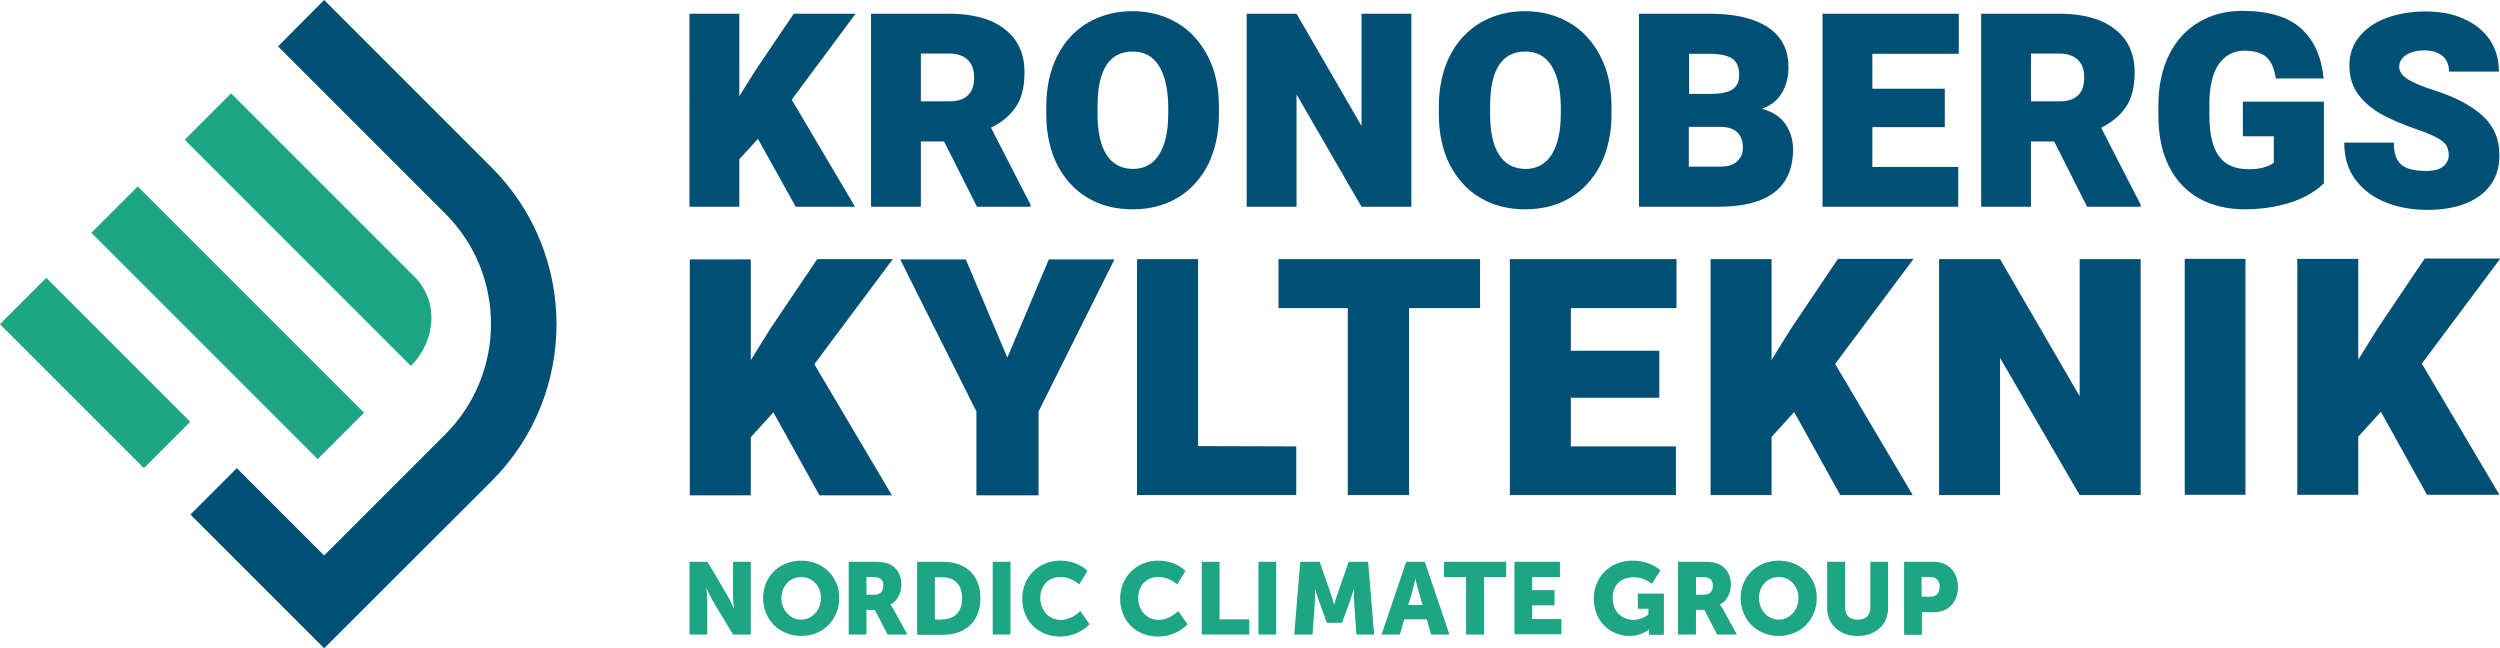
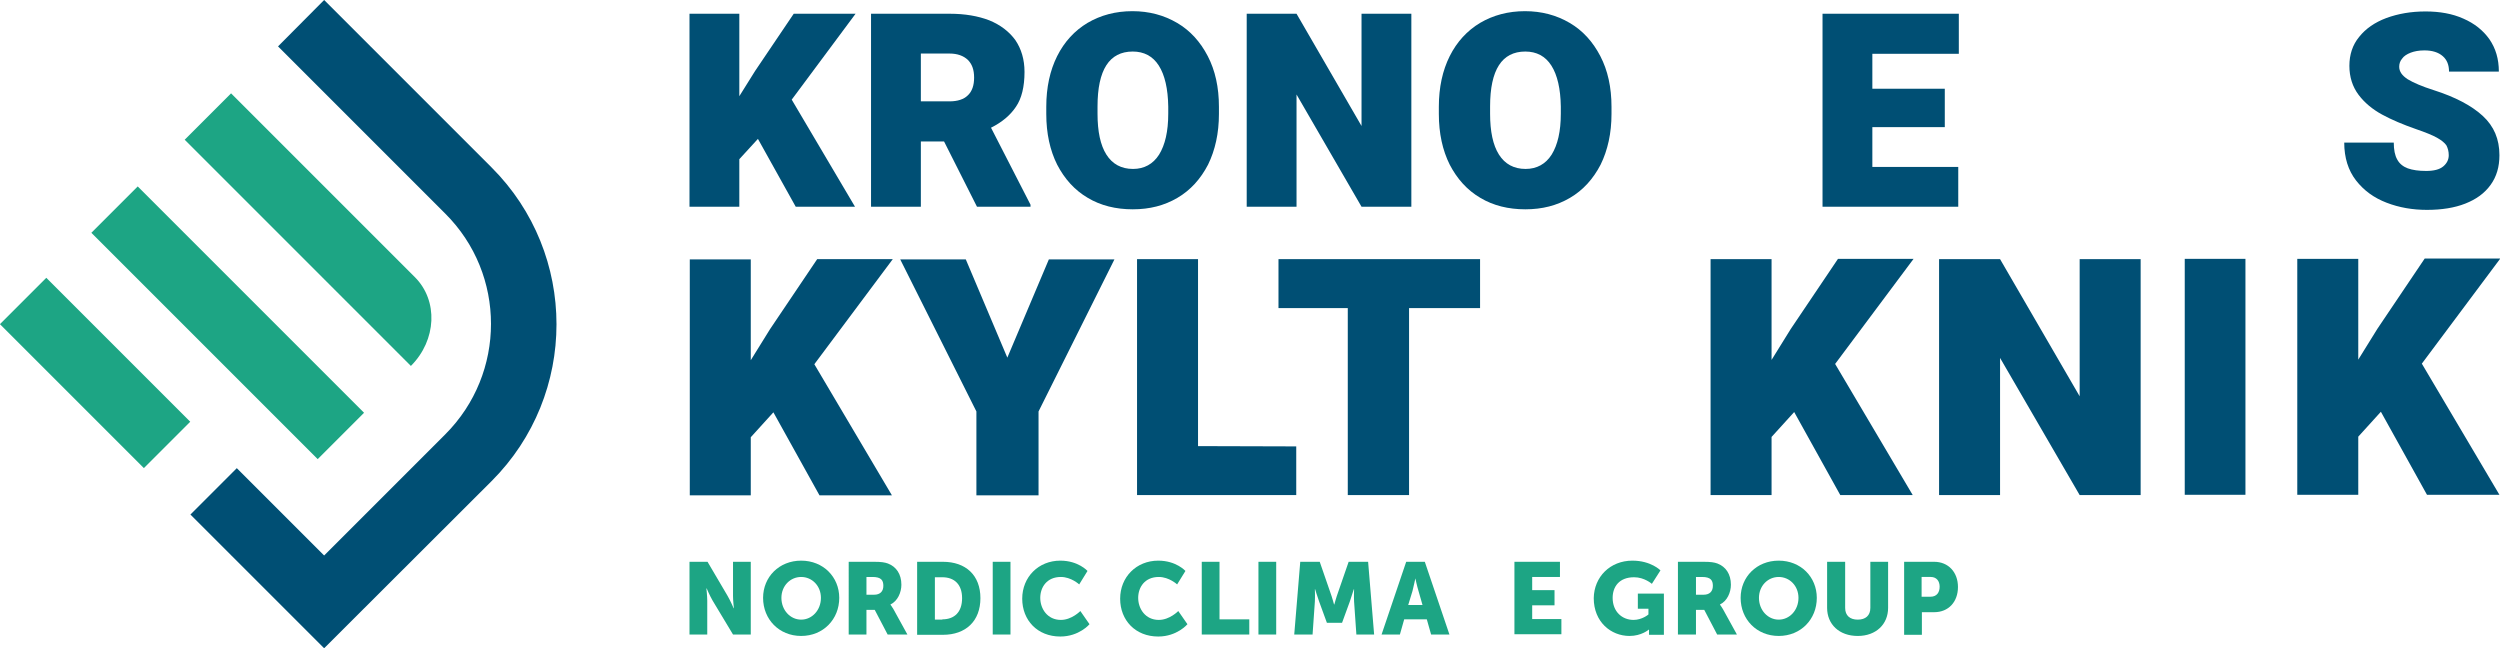
<svg xmlns="http://www.w3.org/2000/svg" version="1.1" id="Lager_1" x="0px" y="0px" viewBox="0 0 873.1 226.4" style="enable-background:new 0 0 873.1 226.4;" xml:space="preserve">
  <style type="text/css">
	.st0{fill:#004F74;}
	.st1{fill:#1DA584;}
</style>
  <g>
    <g>
      <g>
        <path class="st0" d="M113.2,226.4l-46.7-46.7l16.2-16.2l30.5,30.5l42.3-42.3c21.3-21.3,21.3-55.9,0-77.1L97.1,16.2L113.2,0     l58.5,58.5c30.2,30.2,30.2,79.3,0,109.5L113.2,226.4z" />
      </g>
      <g>
        <path class="st1" d="M143.5,127.8l-79-79l16.2-16.2l64.2,64.2C153.1,105,152.5,118.8,143.5,127.8L143.5,127.8z" />
      </g>
      <g>
        <rect x="68.1" y="56.8" transform="matrix(0.707 -0.707 0.707 0.707 -56.399 89.291)" class="st1" width="22.9" height="111.8" />
      </g>
      <g>
        <rect x="21.8" y="94.7" transform="matrix(0.707 -0.707 0.707 0.707 -82.384 61.669)" class="st1" width="22.9" height="71.1" />
      </g>
    </g>
    <g>
      <g>
        <path class="st1" d="M240.8,196.2h6.3l7,11.9c1,1.7,2.1,4.3,2.1,4.3h0.1c0,0-0.3-2.7-0.3-4.3v-11.9h6.2v25.4H256l-7.1-11.8     c-1-1.7-2.1-4.3-2.1-4.3h-0.1c0,0,0.3,2.7,0.3,4.3v11.8h-6.2V196.2z" />
        <path class="st1" d="M279.8,195.8c7.7,0,13.3,5.7,13.3,13c0,7.5-5.6,13.3-13.3,13.3c-7.7,0-13.3-5.8-13.3-13.3     C266.5,201.5,272.1,195.8,279.8,195.8z M279.8,216.4c3.8,0,6.9-3.3,6.9-7.6c0-4.2-3.1-7.3-6.9-7.3s-6.9,3.1-6.9,7.3     C272.9,213.1,276,216.4,279.8,216.4z" />
        <path class="st1" d="M296.3,196.2h8.9c2.6,0,3.8,0.2,4.9,0.6c2.9,1.1,4.7,3.7,4.7,7.4c0,2.7-1.3,5.7-3.8,6.9v0.1     c0,0,0.4,0.5,1,1.5l4.9,8.9H310l-4.5-8.6h-2.9v8.6h-6.2V196.2z M305.3,207.7c2,0,3.2-1.1,3.2-3.1c0-1.9-0.7-3.1-3.8-3.1h-2.1v6.2     H305.3z" />
        <path class="st1" d="M320.3,196.2h9c8,0,13.1,4.7,13.1,12.7c0,8-5.1,12.8-13.1,12.8h-9V196.2z M329.1,216.3     c4.3,0,6.9-2.6,6.9-7.4c0-4.8-2.7-7.3-6.9-7.3h-2.6v14.8H329.1z" />
        <path class="st1" d="M346.7,196.2h6.2v25.4h-6.2V196.2z" />
        <path class="st1" d="M370.3,195.8c6.3,0,9.5,3.6,9.5,3.6l-2.9,4.7c0,0-2.8-2.6-6.4-2.6c-4.9,0-7.2,3.6-7.2,7.3     c0,3.8,2.5,7.7,7.2,7.7c3.8,0,6.8-3.1,6.8-3.1l3.2,4.6c0,0-3.6,4.3-10.2,4.3c-8,0-13.3-5.7-13.3-13.2     C357,201.5,362.7,195.8,370.3,195.8z" />
        <path class="st1" d="M404.5,195.8c6.3,0,9.5,3.6,9.5,3.6l-2.9,4.7c0,0-2.8-2.6-6.4-2.6c-4.9,0-7.2,3.6-7.2,7.3     c0,3.8,2.5,7.7,7.2,7.7c3.8,0,6.8-3.1,6.8-3.1l3.2,4.6c0,0-3.6,4.3-10.2,4.3c-8,0-13.3-5.7-13.3-13.2     C391.2,201.5,396.9,195.8,404.5,195.8z" />
        <path class="st1" d="M419.7,196.2h6.2v20.1h10.4v5.3h-16.6V196.2z" />
        <path class="st1" d="M439.5,196.2h6.2v25.4h-6.2V196.2z" />
        <path class="st1" d="M454.1,196.2h6.8l3.7,10.7c0.6,1.6,1.3,4.2,1.3,4.2h0.1c0,0,0.7-2.6,1.3-4.2l3.7-10.7h6.8l2.1,25.4h-6.2     l-0.8-11.5c-0.1-1.9,0-4.3,0-4.3h-0.1c0,0-0.9,2.7-1.4,4.3l-2.7,7.4h-5.3l-2.7-7.4c-0.6-1.6-1.4-4.3-1.4-4.3h-0.1     c0,0,0.1,2.3,0,4.3l-0.8,11.5H452L454.1,196.2z" />
        <path class="st1" d="M498.3,216.3h-7.9l-1.5,5.3h-6.4l8.6-25.4h6.5l8.6,25.4h-6.4L498.3,216.3z M494.3,202c0,0-0.6,2.8-1,4.4     l-1.5,4.9h5l-1.4-4.9C494.9,204.8,494.3,202,494.3,202L494.3,202z" />
-         <path class="st1" d="M512,201.5h-7.7v-5.3H526v5.3h-7.7v20.1H512V201.5z" />
        <path class="st1" d="M528.9,196.2h15.9v5.3h-9.7v4.6h7.8v5.3h-7.8v4.8h10.2v5.3h-16.4V196.2z" />
        <path class="st1" d="M570.1,195.8c6.5,0,9.8,3.4,9.8,3.4l-3,4.7c0,0-2.6-2.3-6.2-2.3c-5.3,0-7.5,3.4-7.5,7.2     c0,4.8,3.3,7.7,7.3,7.7c3,0,5.2-1.9,5.2-1.9v-2H572v-5.3h9.1v14.4h-5.2v-0.7c0-0.5,0-1.1,0-1.1h-0.1c0,0-2.5,2.2-6.7,2.2     c-6.5,0-12.5-4.9-12.5-13.2C556.7,201.5,562.3,195.8,570.1,195.8z" />
        <path class="st1" d="M586,196.2h8.9c2.6,0,3.8,0.2,4.9,0.6c2.9,1.1,4.7,3.7,4.7,7.4c0,2.7-1.3,5.7-3.8,6.9v0.1c0,0,0.4,0.5,1,1.5     l4.9,8.9h-6.9l-4.5-8.6h-2.9v8.6H586V196.2z M595,207.7c2,0,3.2-1.1,3.2-3.1c0-1.9-0.7-3.1-3.8-3.1h-2.1v6.2H595z" />
        <path class="st1" d="M621.2,195.8c7.7,0,13.3,5.7,13.3,13c0,7.5-5.6,13.3-13.3,13.3c-7.7,0-13.3-5.8-13.3-13.3     C607.9,201.5,613.5,195.8,621.2,195.8z M621.2,216.4c3.8,0,6.9-3.3,6.9-7.6c0-4.2-3.1-7.3-6.9-7.3s-6.9,3.1-6.9,7.3     C614.3,213.1,617.4,216.4,621.2,216.4z" />
        <path class="st1" d="M638.2,196.2h6.2v16.1c0,2.7,1.7,4.1,4.4,4.1s4.4-1.4,4.4-4.1v-16.1h6.2v16.1c0,5.7-4.2,9.8-10.6,9.8     c-6.5,0-10.7-4.1-10.7-9.8V196.2z" />
        <path class="st1" d="M664.9,196.2h10.6c4.9,0,8.3,3.6,8.3,8.8s-3.3,8.8-8.3,8.8h-4.3v7.9h-6.2V196.2z M674.2,208.4     c2.2,0,3.2-1.5,3.2-3.5s-1.1-3.4-3.1-3.4h-3.2v6.9H674.2z" />
      </g>
    </g>
    <g>
      <path class="st0" d="M284.4,127.2l27.1,45.8l-25.3,0l-16.1-29l-7.9,8.7l0,20.3l-21.3,0l0-82.4l21.3,0l0,35.2l6.7-10.8l16.5-24.5    l26.4,0L284.4,127.2z" />
      <path class="st0" d="M366.3,90.6l22.9,0l-26.5,53.1l0,29.3l-21.7,0l0-29.3l-26.6-53.1l22.9,0l14.5,34.3L366.3,90.6z" />
      <path class="st0" d="M452.7,155.9l0,17l-42.1,0l-13.5,0l0-82.4l21.3,0l0,65.3L452.7,155.9z" />
      <path class="st0" d="M516.9,107.6l-24.8,0l0,65.3l-21.4,0l0-65.3l-24.2,0l0-17.1l45.6,0l24.8,0L516.9,107.6z" />
-       <path class="st0" d="M548.6,107.6l0,14.9l30.9,0l0,16.4l-30.9,0l0,17l36.7,0l0,17l-44.5,0l-13.5,0l0-82.4l21.3,0l36.9,0l0,17.1    L548.6,107.6z" />
      <path class="st0" d="M640.9,127.1l27.1,45.8l-25.3,0l-16.1-29l-7.9,8.7l0,20.3l-21.3,0l0-82.4l21.3,0l0,35.2l6.7-10.8l16.5-24.5    l26.4,0L640.9,127.1z" />
      <path class="st0" d="M726.3,172.9l-27.8-47.9l0,47.9l-21.3,0l0-82.4l21.3,0l27.8,47.9l0-47.9l21.3,0l0,82.4L726.3,172.9z" />
      <path class="st0" d="M763,172.8l0-82.4l21.2,0l0,82.4L763,172.8z" />
      <path class="st0" d="M845.8,127l27.1,45.8l-25.3,0l-16.1-29l-7.9,8.7l0,20.3l-21.3,0l0-82.4l21.3,0l0,35.2l6.7-10.8l16.5-24.5    l26.4,0L845.8,127z" />
    </g>
    <g>
      <g>
        <path class="st0" d="M276.5,34.8l22.1,37.4h-20.7l-13.2-23.7l-6.5,7.1v16.6h-17.4V4.8h17.4v28.8l5.5-8.8l13.5-20h21.6L276.5,34.8     z" />
        <path class="st0" d="M359.9,71.5v0.7h-18.7l-11.5-22.8h-8.1v22.8h-17.4V4.8h27.5c5.3,0,9.9,0.8,13.8,2.3c3.9,1.6,6.9,3.9,9.1,6.9     c2.1,3.1,3.2,6.8,3.2,11.1c0,5.2-1,9.3-3,12.2c-2,3-4.9,5.4-8.7,7.3L359.9,71.5z M321.6,35.4h10c2.8,0,5-0.7,6.4-2.1     c1.5-1.4,2.2-3.5,2.2-6.2c0-2.7-0.7-4.7-2.2-6.2c-1.5-1.4-3.6-2.2-6.4-2.2h-10V35.4z" />
        <path class="st0" d="M421.9,57.5c-2.6,5-6.1,8.9-10.7,11.6c-4.6,2.7-9.7,4-15.6,4c-5.9,0-11.2-1.3-15.7-4     c-4.6-2.7-8.1-6.6-10.7-11.6c-2.5-5-3.8-10.9-3.8-17.7v-2.5c0-6.8,1.3-12.7,3.8-17.7c2.5-5,6.1-8.9,10.6-11.6     c4.6-2.7,9.8-4.1,15.7-4.1c5.8,0,11,1.4,15.6,4.1c4.6,2.7,8.1,6.6,10.7,11.6c2.6,5,3.9,10.9,3.9,17.7v2.5     C425.7,46.5,424.4,52.4,421.9,57.5z M404.7,22.9c-2.1-3.3-5.2-4.9-9.1-4.9c-8.2,0-12.3,6.4-12.3,19.2v2.5c0,6.2,1,11,3.1,14.3     c2.1,3.3,5.2,5,9.3,5c3.9,0,7-1.7,9.1-5c2.1-3.4,3.2-8.1,3.2-14.3v-2.5C407.9,31,406.8,26.2,404.7,22.9z" />
        <path class="st0" d="M475.5,72.2L452.8,33v39.2h-17.4V4.8h17.4L475.5,44V4.8h17.4v67.4H475.5z" />
        <path class="st0" d="M559,57.5c-2.6,5-6.1,8.9-10.7,11.6c-4.6,2.7-9.7,4-15.6,4c-5.9,0-11.2-1.3-15.7-4     c-4.6-2.7-8.1-6.6-10.7-11.6c-2.5-5-3.8-10.9-3.8-17.7v-2.5c0-6.8,1.3-12.7,3.8-17.7c2.5-5,6.1-8.9,10.6-11.6     c4.6-2.7,9.8-4.1,15.7-4.1c5.8,0,11,1.4,15.6,4.1c4.6,2.7,8.1,6.6,10.7,11.6c2.6,5,3.9,10.9,3.9,17.7v2.5     C562.8,46.5,561.5,52.4,559,57.5z M541.8,22.9c-2.1-3.3-5.2-4.9-9.1-4.9c-8.2,0-12.3,6.4-12.3,19.2v2.5c0,6.2,1,11,3.1,14.3     c2.1,3.3,5.2,5,9.3,5c3.9,0,7-1.7,9.1-5c2.1-3.4,3.2-8.1,3.2-14.3v-2.5C545,31,543.9,26.2,541.8,22.9z" />
-         <path class="st0" d="M623.6,43.4c1.7,2.6,2.6,5.5,2.6,8.7c0,13.4-8.7,20.1-26.1,20.1h-21h-6.7V4.8h24.7c8.8,0,15.5,1.6,20.3,4.7     c4.8,3.2,7.2,7.8,7.2,14c0,3.3-0.7,6.2-2.2,8.8c-1.5,2.6-3.8,4.5-7.1,5.7C619.1,39,621.8,40.8,623.6,43.4z M589.9,18.8v14h7.2     c3.8,0,6.4-0.5,8-1.6c1.5-1,2.3-2.7,2.3-5.1c0-2.6-0.8-4.5-2.4-5.6c-1.6-1.1-4.2-1.7-7.7-1.7H589.9z M606.6,56.4     c1.4-1.2,2.1-2.8,2.1-4.7c0-4.9-2.7-7.4-8-7.4h-10.9v13.9h10.2C603.1,58.3,605.3,57.7,606.6,56.4z" />
        <path class="st0" d="M653.9,18.8V31h25.3v13.4h-25.3v13.9h30v13.9h-36.4h-11V4.8h17.4h30.2v14H653.9z" />
-         <path class="st0" d="M747.6,71.5v0.7h-18.7l-11.5-22.8h-8.1v22.8h-17.4V4.8h27.5c5.3,0,9.9,0.8,13.8,2.3c3.9,1.6,6.9,3.9,9.1,6.9     c2.1,3.1,3.2,6.8,3.2,11.1c0,5.2-1,9.3-3,12.2c-2,3-4.9,5.4-8.7,7.3L747.6,71.5z M709.3,35.4h10c2.8,0,5-0.7,6.4-2.1     c1.5-1.4,2.2-3.5,2.2-6.2c0-2.7-0.7-4.7-2.2-6.2c-1.5-1.4-3.6-2.2-6.4-2.2h-10V35.4z" />
-         <path class="st0" d="M805.7,68.3c-2.5,1.4-5.6,2.5-9.3,3.4s-7.8,1.4-12.4,1.4c-6.1,0-11.5-1.3-16-3.8c-4.5-2.5-8-6.3-10.5-11.2     c-2.5-4.9-3.7-10.9-3.7-17.8v-3.5c0-6.9,1.3-12.8,3.8-17.8c2.5-5,6-8.7,10.4-11.3c4.4-2.6,9.5-3.9,15.1-3.9     c9.2,0,16.1,2.1,20.6,6.2c4.5,4.2,7.1,9.9,7.8,17.4h-16.7c-0.5-3.4-1.5-5.8-3.2-7.4c-1.7-1.5-4.3-2.3-7.8-2.3     c-3.7,0-6.7,1.6-8.9,4.7s-3.3,7.9-3.3,14.2v3.6c0,6.5,1.1,11.3,3.3,14.3c2.2,3.1,5.7,4.6,10.5,4.6c2.1,0,3.9-0.2,5.4-0.7     c1.5-0.4,2.6-1,3.3-1.6v-9.2h-10.8V35.5h28.3V64C810.1,65.5,808.2,66.9,805.7,68.3z" />
        <path class="st0" d="M831.9,40c-3.3-1.8-6.1-4.1-8.2-6.9c-2.1-2.8-3.2-6.2-3.2-10.1c0-3.9,1.1-7.3,3.4-10.1     c2.3-2.9,5.5-5.1,9.5-6.6c4.1-1.5,8.6-2.3,13.7-2.3c5,0,9.4,0.8,13.2,2.5c3.9,1.7,6.9,4.1,9.1,7.2c2.2,3.2,3.3,6.9,3.3,11.3     h-17.4c0-2.3-0.7-4.1-2.2-5.4c-1.5-1.3-3.6-2-6.4-2c-1.9,0-3.5,0.3-4.8,0.8c-1.3,0.5-2.4,1.2-3,2.1c-0.7,0.8-1,1.8-1,2.8     c0,1.7,1,3.1,3,4.4c2,1.2,5,2.5,9.1,3.8c7.5,2.4,13.2,5.4,17.1,9c3.9,3.6,5.8,8.1,5.8,13.7c0,4.1-1,7.5-3.1,10.4     c-2.1,2.9-5,5-8.8,6.5c-3.8,1.5-8.3,2.2-13.4,2.2c-5,0-9.7-0.8-14.1-2.5c-4.4-1.7-7.9-4.2-10.7-7.8c-2.7-3.5-4.1-7.9-4.1-13.2     H836c0,2.5,0.4,4.5,1.2,5.9c0.8,1.5,2.1,2.5,3.7,3.1c1.7,0.6,3.8,0.9,6.4,0.9c2.7,0,4.7-0.5,6-1.6c1.3-1.1,1.9-2.4,1.9-3.9     c0-1.3-0.3-2.4-0.8-3.4c-0.6-0.9-1.7-1.8-3.3-2.7c-1.6-0.9-4.1-1.9-7.3-3C839.2,43.5,835.2,41.8,831.9,40z" />
      </g>
    </g>
  </g>
</svg>